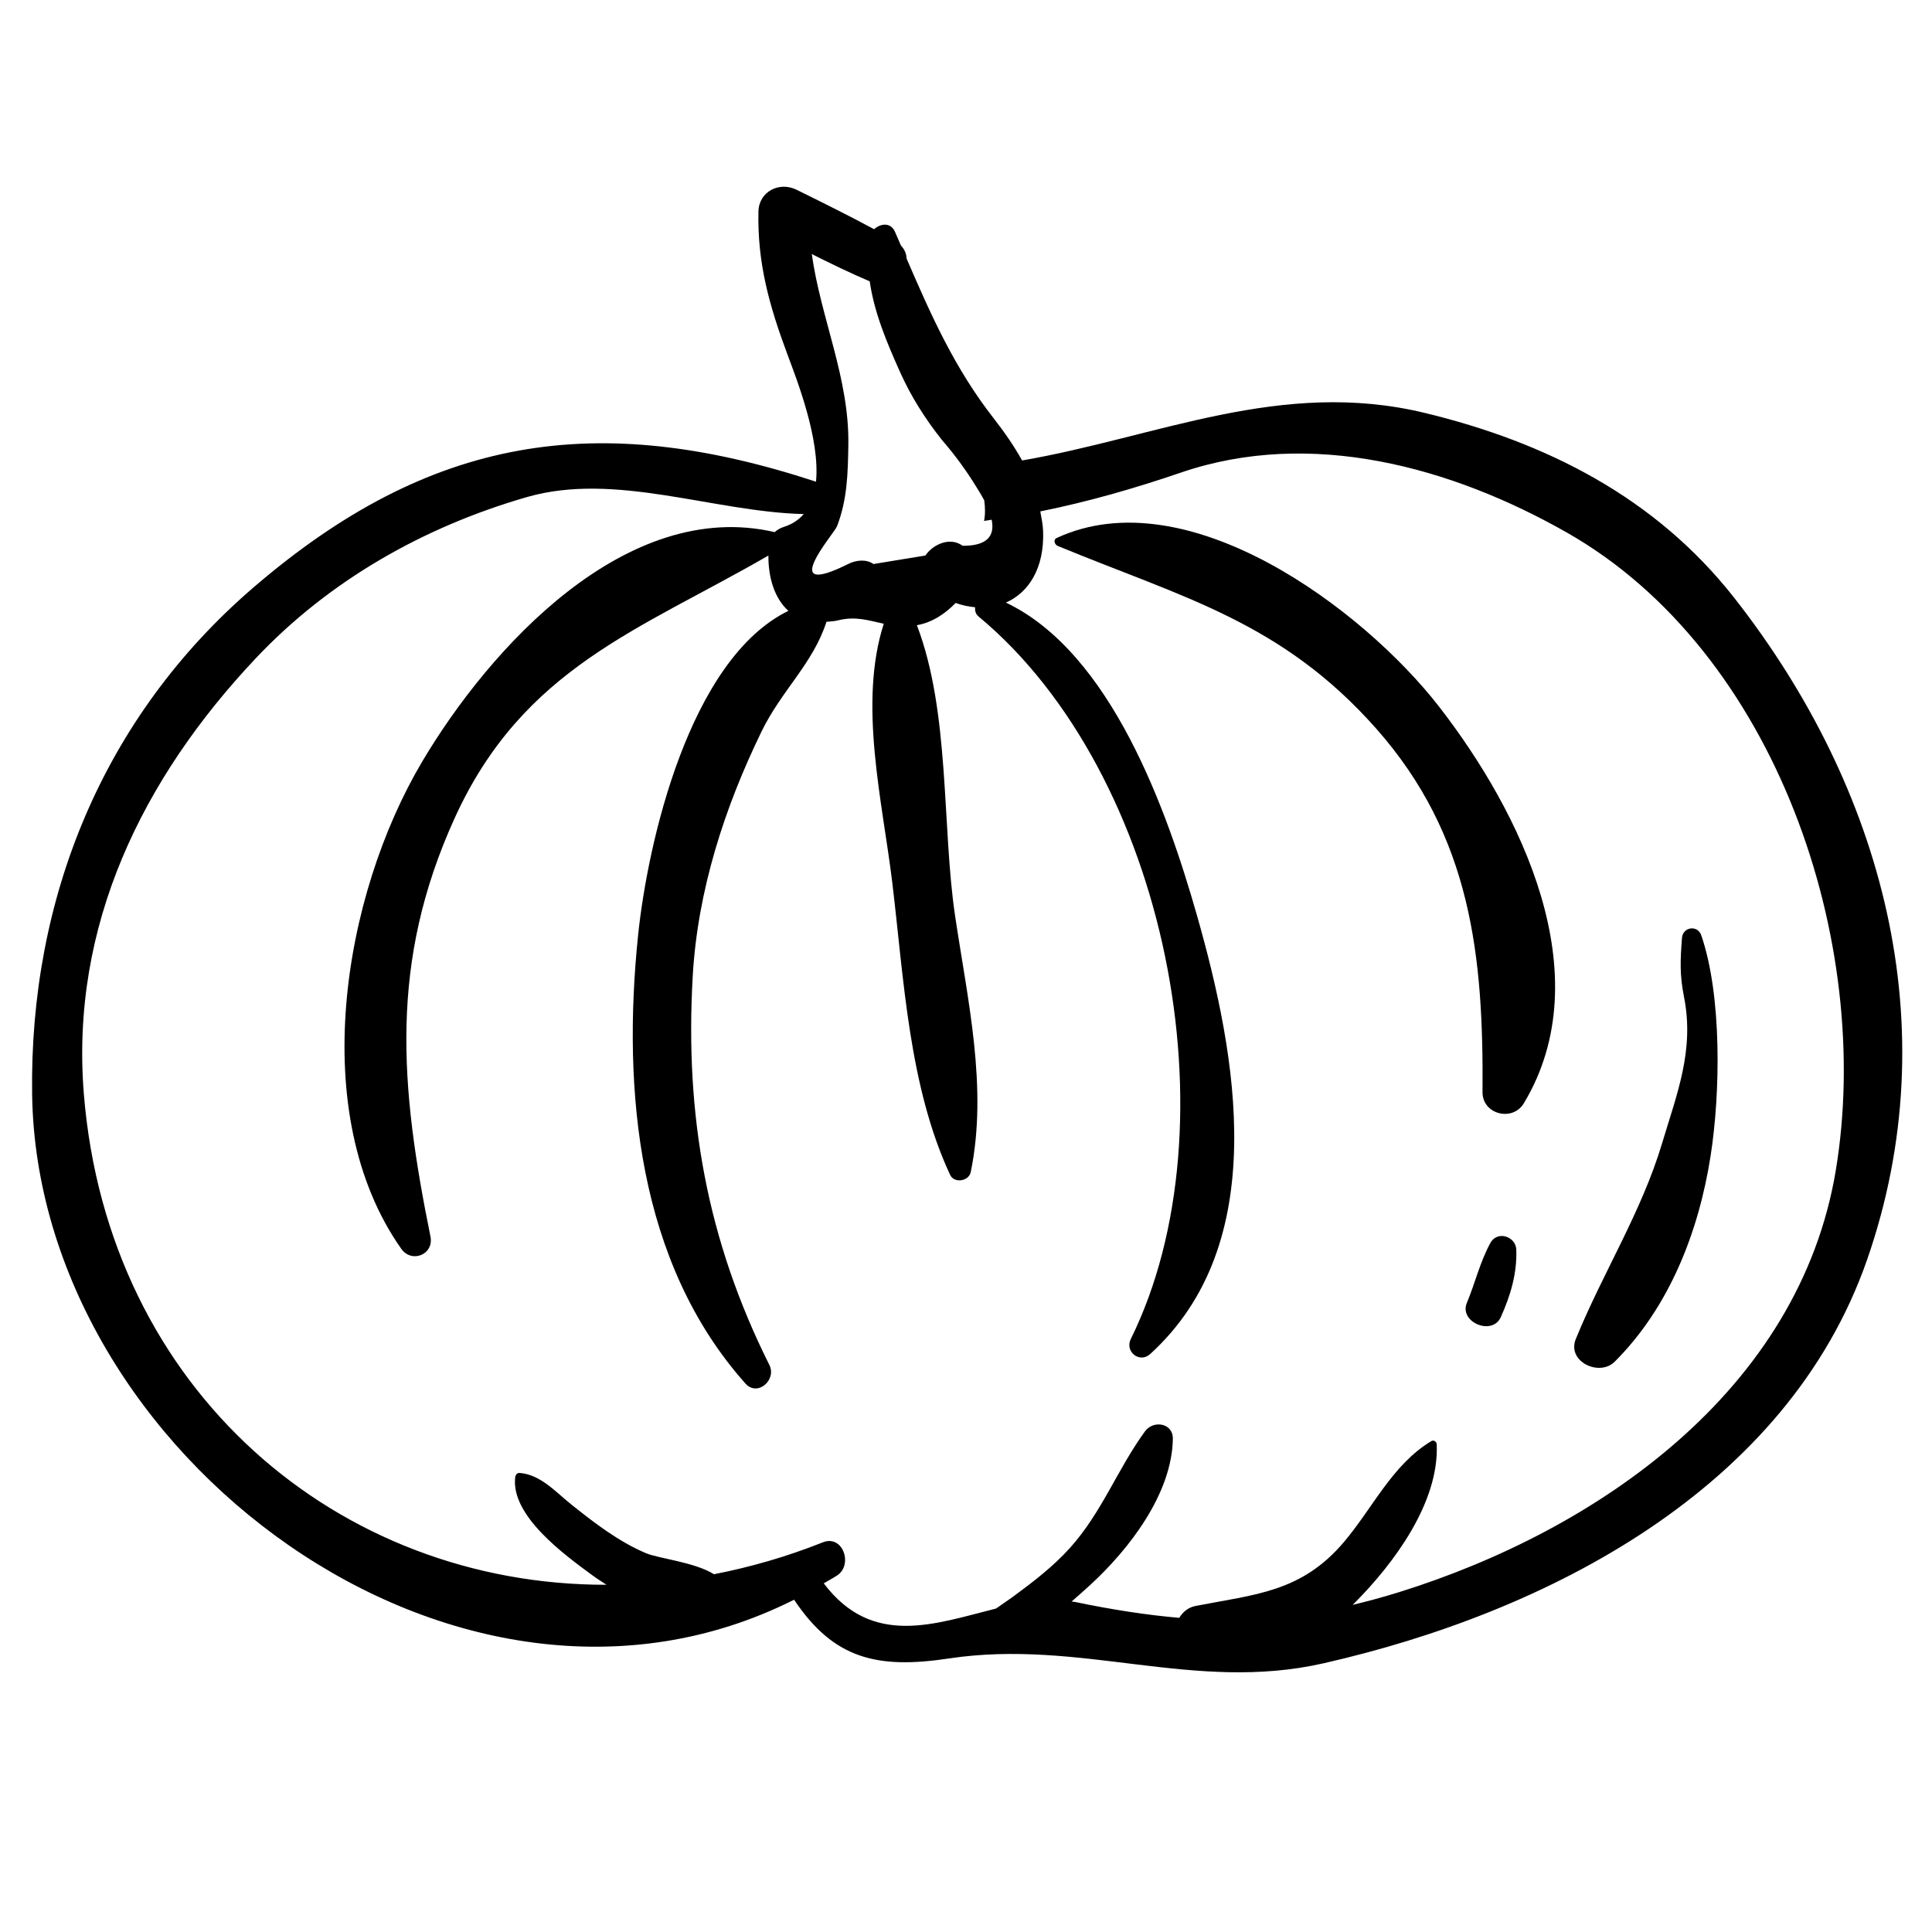
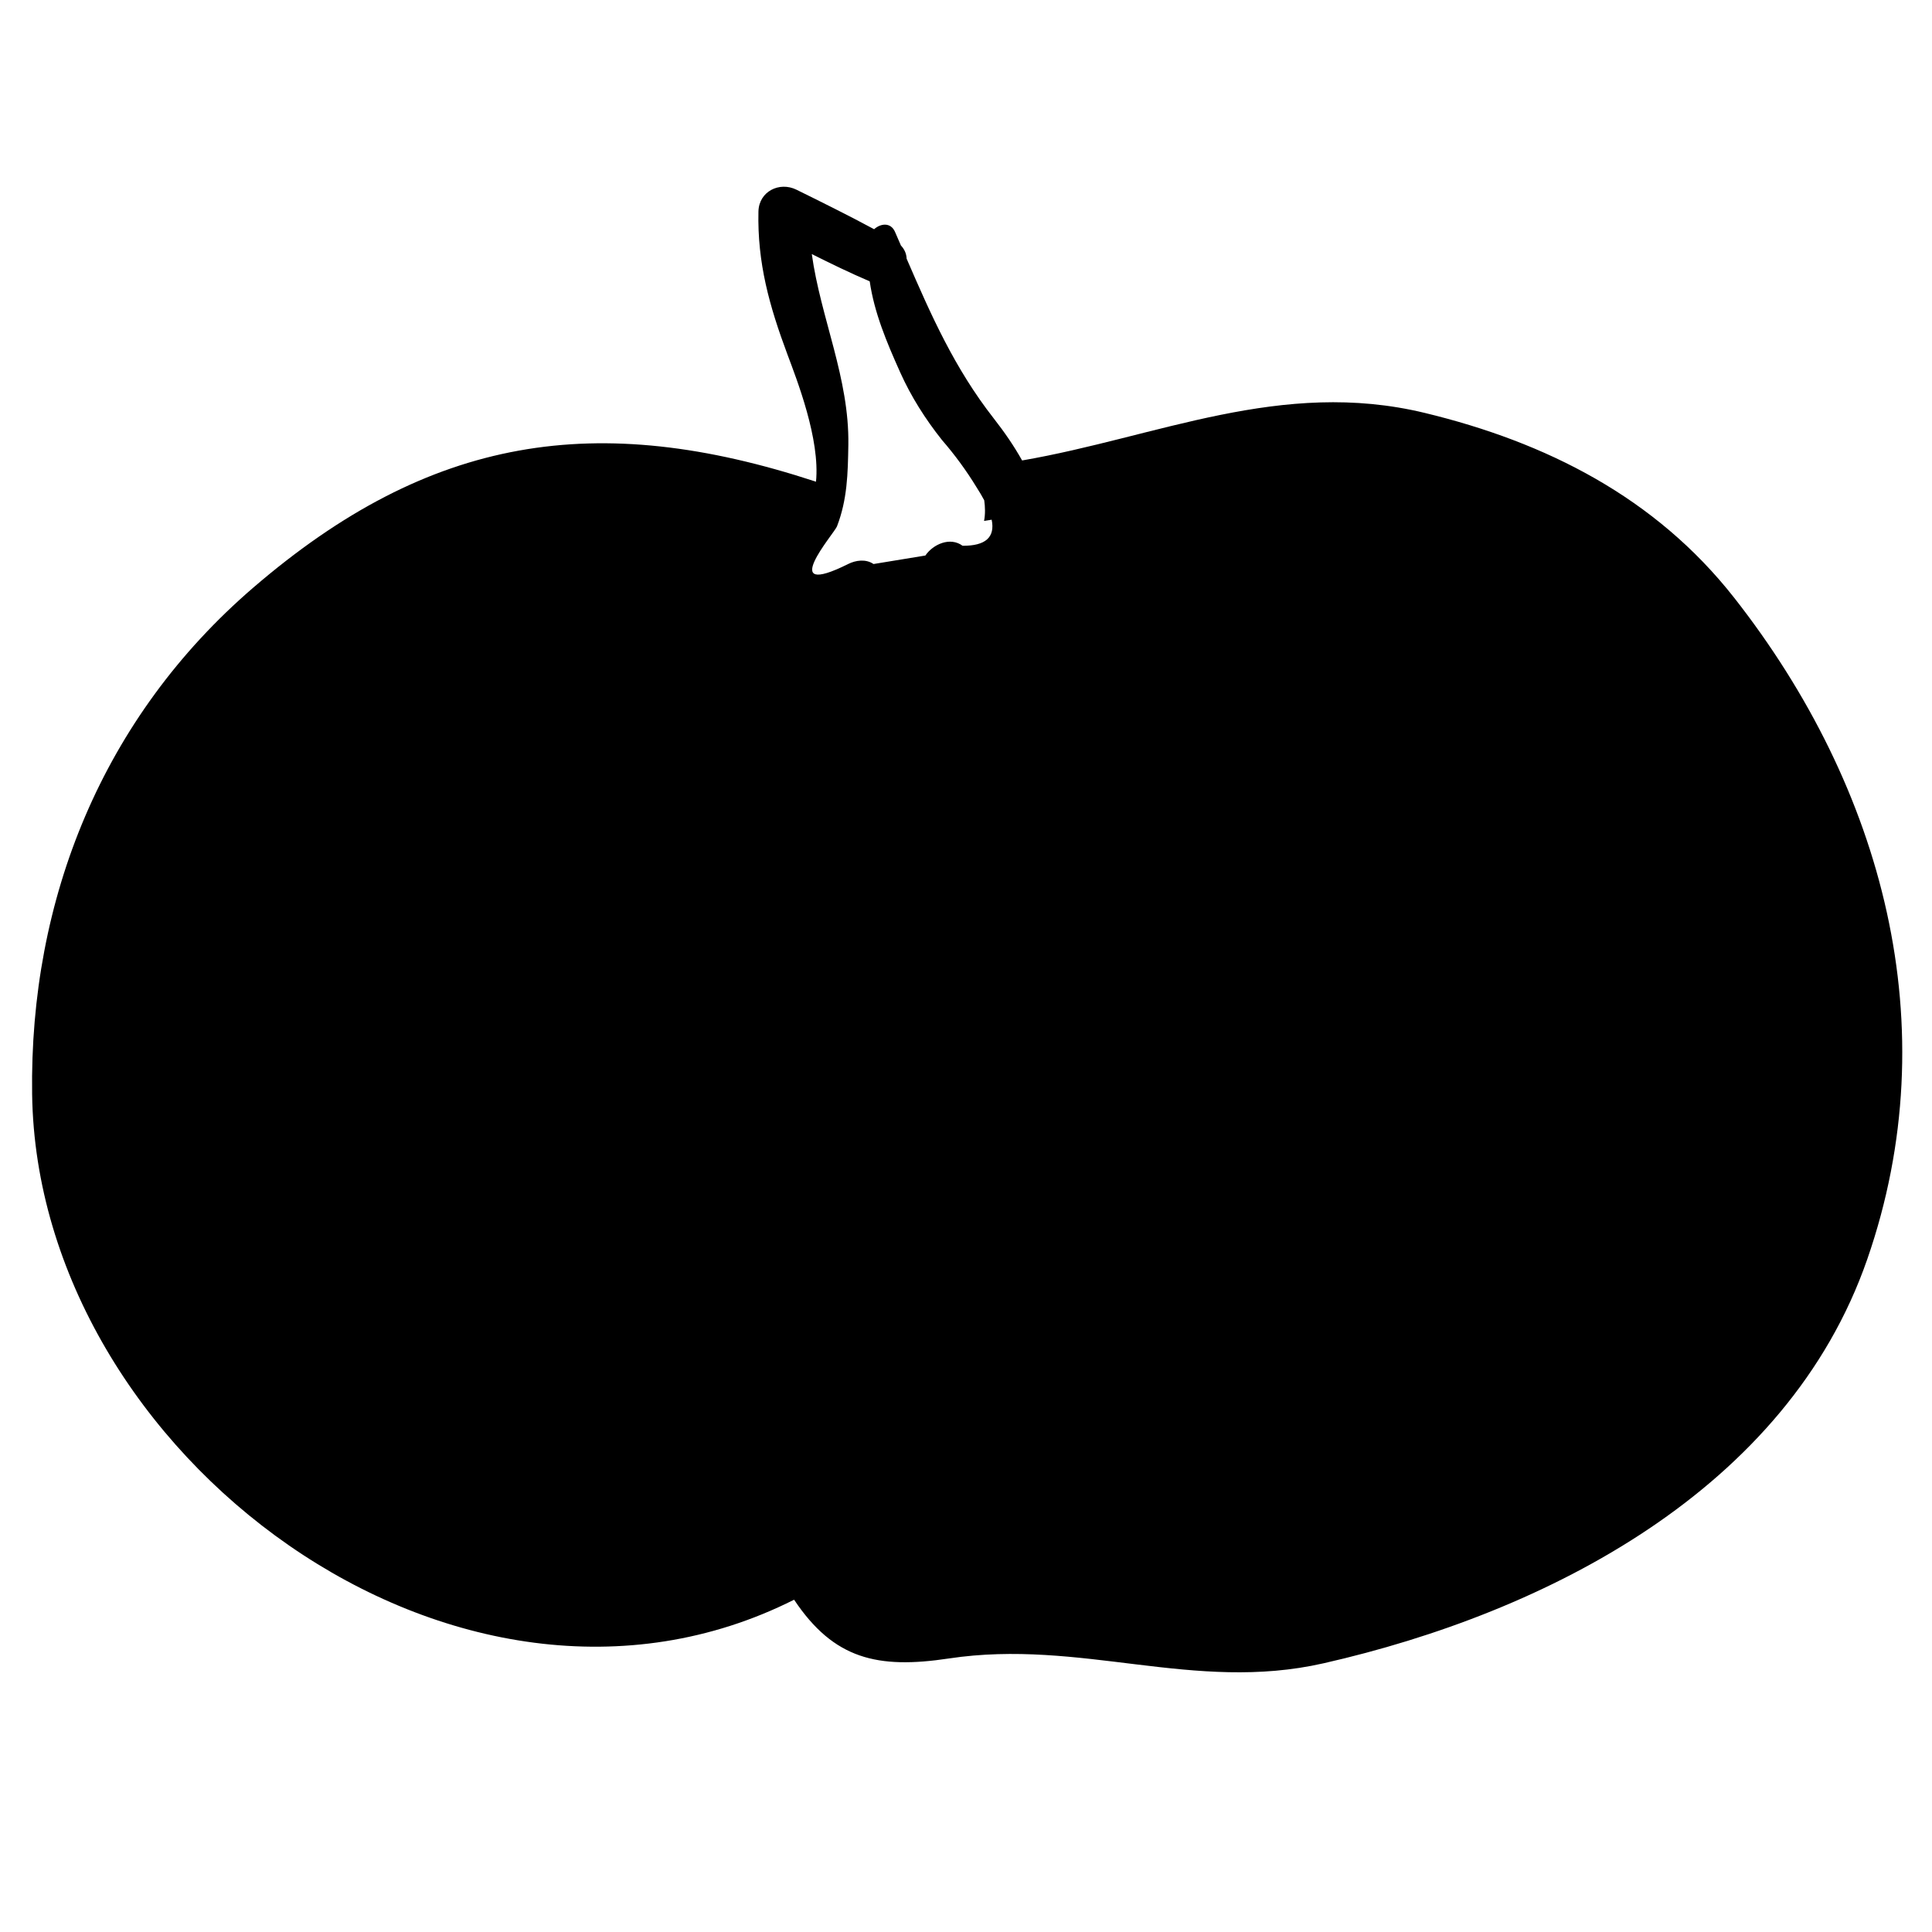
<svg xmlns="http://www.w3.org/2000/svg" fill="#000000" width="800px" height="800px" version="1.1" viewBox="144 144 512 512">
  <g>
-     <path d="m603.58 302.42c-20.887-26.629-49.844-41.227-82-48.992-38.047-9.191-70.809 6.402-106.71 12.598-2.109-3.766-4.594-7.406-7.527-11.156-10.379-13.277-16.602-27.34-23.078-42.32-0.043-1.234-0.504-2.422-1.512-3.492-0.52-1.199-1.031-2.387-1.562-3.598-1.145-2.633-3.844-2.25-5.539-0.715-6.769-3.648-13.66-7.059-20.574-10.469-4.539-2.242-9.965 0.469-10.082 5.785-0.305 13.66 2.898 25.023 7.637 37.742 2.547 6.84 8.742 22.562 7.617 33.867-0.031-0.008-0.051-0.031-0.082-0.043-57.965-19.02-102.16-12.23-149.04 28.094-39.898 34.328-59.355 82.465-58.613 134.29 1.367 95.512 112.94 178.7 201.93 133.93 10.516 15.754 22.102 18.422 41.031 15.57 35.074-5.277 64.812 9.113 99.309 1.273 59.035-13.41 122.85-45.988 144.05-107.04 21.422-61.699 4.184-125.04-35.254-175.33zm-237.78-18.906c2.754-7.133 2.894-14.02 3.019-21.605 0.285-17.703-7.32-33.562-9.684-50.578 5.059 2.539 10.137 5.004 15.348 7.227 1.207 8.305 4.469 16.078 8.074 24.109 2.863 6.402 6.688 12.418 11.043 17.902 3.418 3.938 6.488 8.125 9.199 12.566 0.789 1.227 1.461 2.367 2.031 3.445 0.254 1.816 0.301 3.672-0.043 5.473 0.68-0.086 1.34-0.23 2.016-0.328 0.945 4.609-1.559 6.945-7.703 6.91-3.32-2.449-7.836-0.391-9.867 2.582-4.582 0.754-9.16 1.504-13.742 2.254-2.027-1.387-4.676-1.027-6.731 0-19.121 9.531-3.68-8.113-2.961-9.957zm264.7 170.68c-9.727 58.367-63.137 95.336-115.66 111.72-4.277 1.332-8.363 2.434-12.375 3.398 0.168-0.164 0.328-0.32 0.492-0.488 10.426-10.461 22.461-26.656 21.789-42.074-0.031-0.715-0.801-1.227-1.453-0.832-10.355 6.262-15.527 17.77-23.168 26.77-11.285 13.289-23.477 13.824-39.297 16.91-1.957 0.383-3.375 1.598-4.309 3.144-8.703-0.754-17.711-2.141-27.641-4.211-0.301-0.062-0.605-0.062-0.898-0.109 1.84-1.574 3.547-3.129 4.965-4.418 10.32-9.48 21.648-24.172 21.871-38.711 0.062-4.242-5.191-4.984-7.367-1.992-7.332 10.051-11.387 21.422-19.875 30.887-4.5 5.004-9.91 9.133-15.312 13.094-1.441 1.055-2.906 1.988-4.301 2.996-16.168 4.039-32.77 10.41-45.66-6.676 1.164-0.699 2.348-1.32 3.496-2.062 4.375-2.82 1.582-10.918-3.719-8.812-9.621 3.828-19.273 6.594-28.867 8.457-5.027-3.172-14.754-4.188-18-5.566-7.258-3.066-13.672-8.016-19.781-12.895-4.18-3.34-8.195-7.969-13.742-8.379-0.684-0.043-1.09 0.566-1.156 1.156-1.215 10.238 13.223 20.645 20.387 25.922 0.93 0.684 2.254 1.578 3.809 2.559-70.965 0.113-132.1-51.387-138.5-129.98-3.648-44.715 15.547-83.727 45.527-115.52 19.574-20.762 44.734-34.93 71.91-42.758 23.387-6.742 49.418 3.941 73.336 4.508-1.316 1.512-3.035 2.707-5.324 3.418-0.801 0.25-1.676 0.734-2.387 1.367-39.324-9.145-75.531 30.684-93.402 60.809-21.133 35.617-30.719 93.332-5.566 129.1 2.781 3.949 8.73 1.555 7.75-3.262-8.086-39.836-10.949-72.633 6.387-110.79 18.129-39.91 49.02-49.891 83.172-69.645-0.039 5.785 1.598 11.336 5.301 14.652-26.289 12.84-37.332 61.562-39.852 86.164-4.195 41.027-0.066 86.594 28.461 118.6 3.219 3.606 8.324-0.969 6.359-4.898-16.586-33.152-22.438-66.207-20.316-103.14 1.297-22.562 8.406-44.582 18.23-64.746 5.324-10.945 13.637-17.988 17.207-29.078 1.023-0.098 2.004-0.117 3.133-0.395 4.594-1.145 8.035 0.047 12.051 0.91-6.812 21.223-0.316 47.211 2.269 68.699 3.086 25.613 4.367 53.848 15.316 77.355 1.074 2.32 4.953 1.711 5.461-0.719 4.602-22.391-0.848-45.672-4.164-68.07-3.484-23.512-1.285-53.848-10.102-76.879 4.078-0.727 7.445-2.992 10.273-5.898 1.738 0.648 3.465 0.977 5.16 1.141-0.098 0.895 0.125 1.797 0.93 2.465 50.102 41.621 68.246 134.88 40.324 191.46-1.645 3.34 2.332 6.539 5.144 3.977 32.148-29.258 23.051-78.832 12.383-116.27-7.828-27.465-22.629-69.527-50.621-82.867 5.996-2.633 10.223-9.082 9.855-18.957-0.07-1.863-0.453-3.504-0.746-5.207 12.516-2.523 24.746-6.012 37.332-10.309 34.402-11.746 71.656-1.461 102.2 15.906 55.637 31.625 81.316 108.83 71.277 169.06z" />
+     <path d="m603.58 302.42c-20.887-26.629-49.844-41.227-82-48.992-38.047-9.191-70.809 6.402-106.71 12.598-2.109-3.766-4.594-7.406-7.527-11.156-10.379-13.277-16.602-27.34-23.078-42.32-0.043-1.234-0.504-2.422-1.512-3.492-0.52-1.199-1.031-2.387-1.562-3.598-1.145-2.633-3.844-2.25-5.539-0.715-6.769-3.648-13.66-7.059-20.574-10.469-4.539-2.242-9.965 0.469-10.082 5.785-0.305 13.66 2.898 25.023 7.637 37.742 2.547 6.84 8.742 22.562 7.617 33.867-0.031-0.008-0.051-0.031-0.082-0.043-57.965-19.02-102.16-12.23-149.04 28.094-39.898 34.328-59.355 82.465-58.613 134.29 1.367 95.512 112.94 178.7 201.93 133.93 10.516 15.754 22.102 18.422 41.031 15.57 35.074-5.277 64.812 9.113 99.309 1.273 59.035-13.41 122.85-45.988 144.05-107.04 21.422-61.699 4.184-125.04-35.254-175.33zm-237.78-18.906c2.754-7.133 2.894-14.02 3.019-21.605 0.285-17.703-7.32-33.562-9.684-50.578 5.059 2.539 10.137 5.004 15.348 7.227 1.207 8.305 4.469 16.078 8.074 24.109 2.863 6.402 6.688 12.418 11.043 17.902 3.418 3.938 6.488 8.125 9.199 12.566 0.789 1.227 1.461 2.367 2.031 3.445 0.254 1.816 0.301 3.672-0.043 5.473 0.68-0.086 1.34-0.23 2.016-0.328 0.945 4.609-1.559 6.945-7.703 6.91-3.32-2.449-7.836-0.391-9.867 2.582-4.582 0.754-9.16 1.504-13.742 2.254-2.027-1.387-4.676-1.027-6.731 0-19.121 9.531-3.68-8.113-2.961-9.957zm264.7 170.68z" />
    <path d="m525.41 331.32c-20.184-26.016-66.801-60.746-101.37-44.754-1.023 0.477-0.531 1.785 0.281 2.117 33.16 13.707 59.305 20.051 84.406 48.426 25.234 28.543 28.434 60.336 28.156 96.305-0.055 5.922 7.977 7.938 10.953 2.961 20.477-34.078-0.867-77.266-22.426-105.05z" />
-     <path d="m539 473.34c-2.781 5.031-4.051 10.637-6.262 15.918-2.148 5.133 6.723 8.852 8.988 3.789 2.574-5.707 4.32-11.543 4.109-17.859-0.121-3.535-5.008-5.137-6.836-1.848z" />
    <path d="m594.86 391.88c-0.973-2.84-4.887-2.254-5.117 0.688-0.449 5.887-0.633 9.703 0.527 15.574 2.82 14.203-1.859 25.648-5.789 38.809-5.484 18.336-15.719 34.336-22.879 51.906-2.43 5.977 6.238 10.07 10.312 6.004 14.477-14.434 22.25-34.406 25.387-54.375 2.637-16.742 3.059-42.578-2.441-58.605z" />
  </g>
</svg>